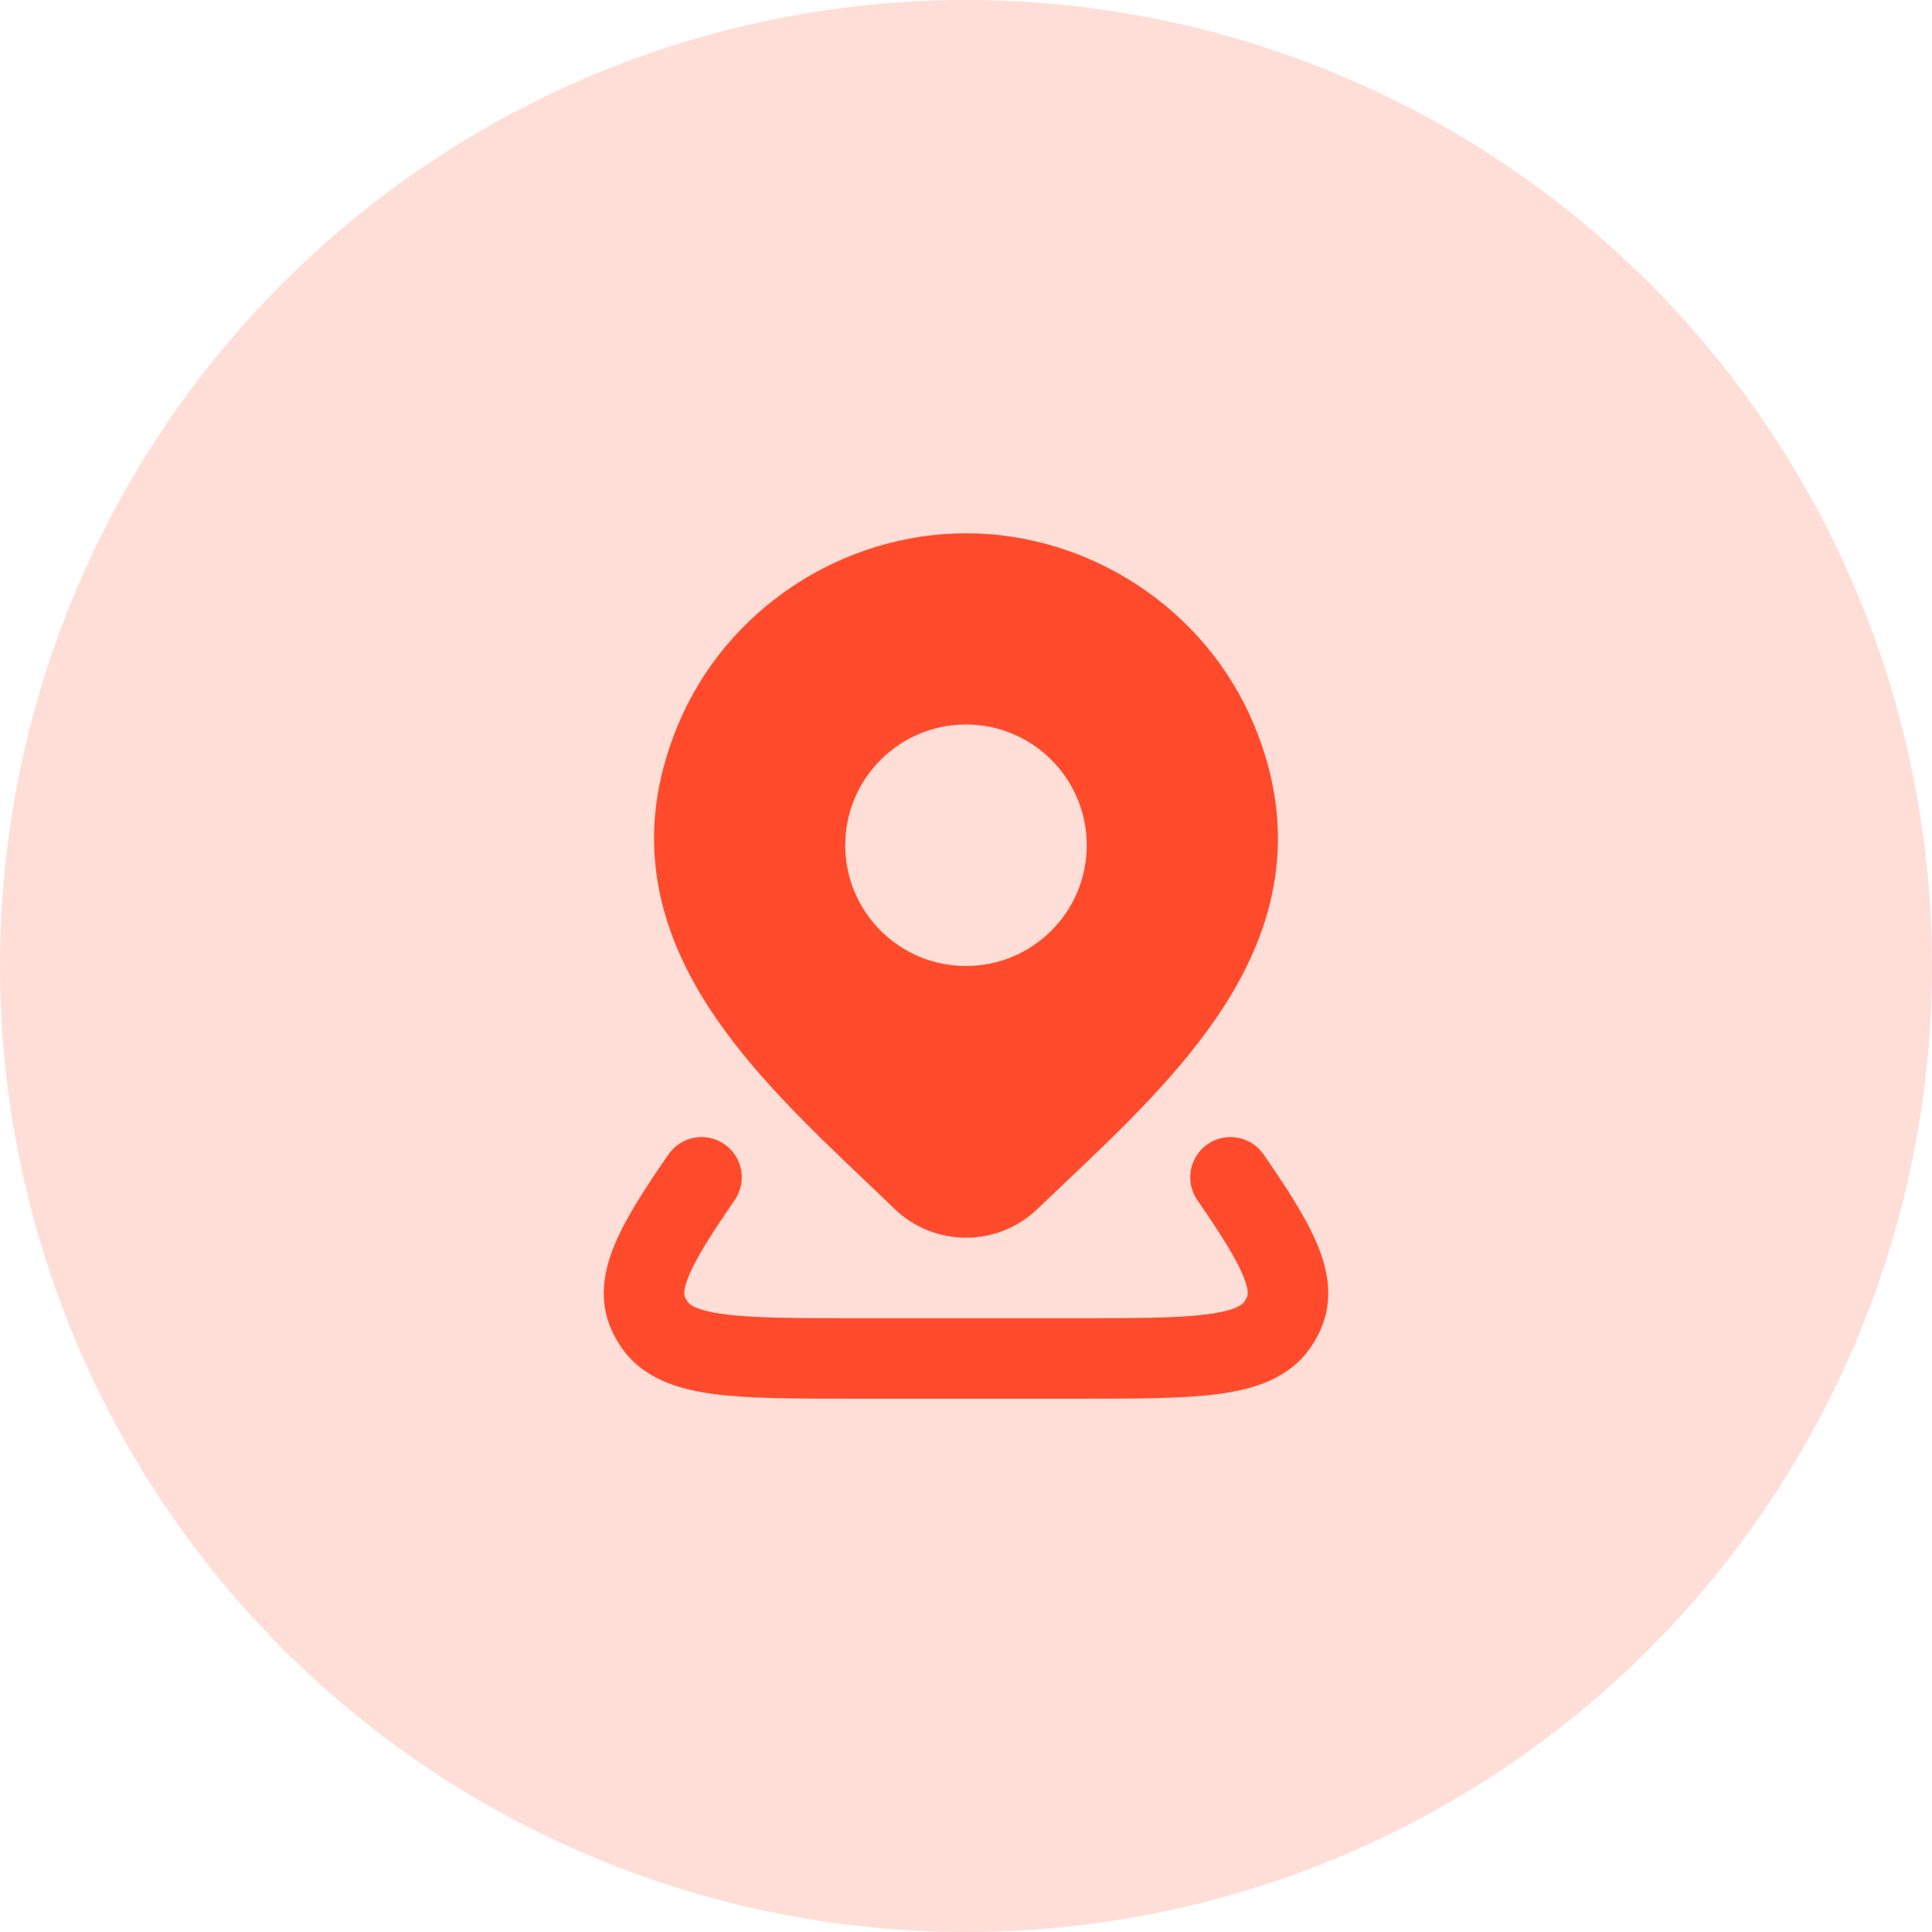
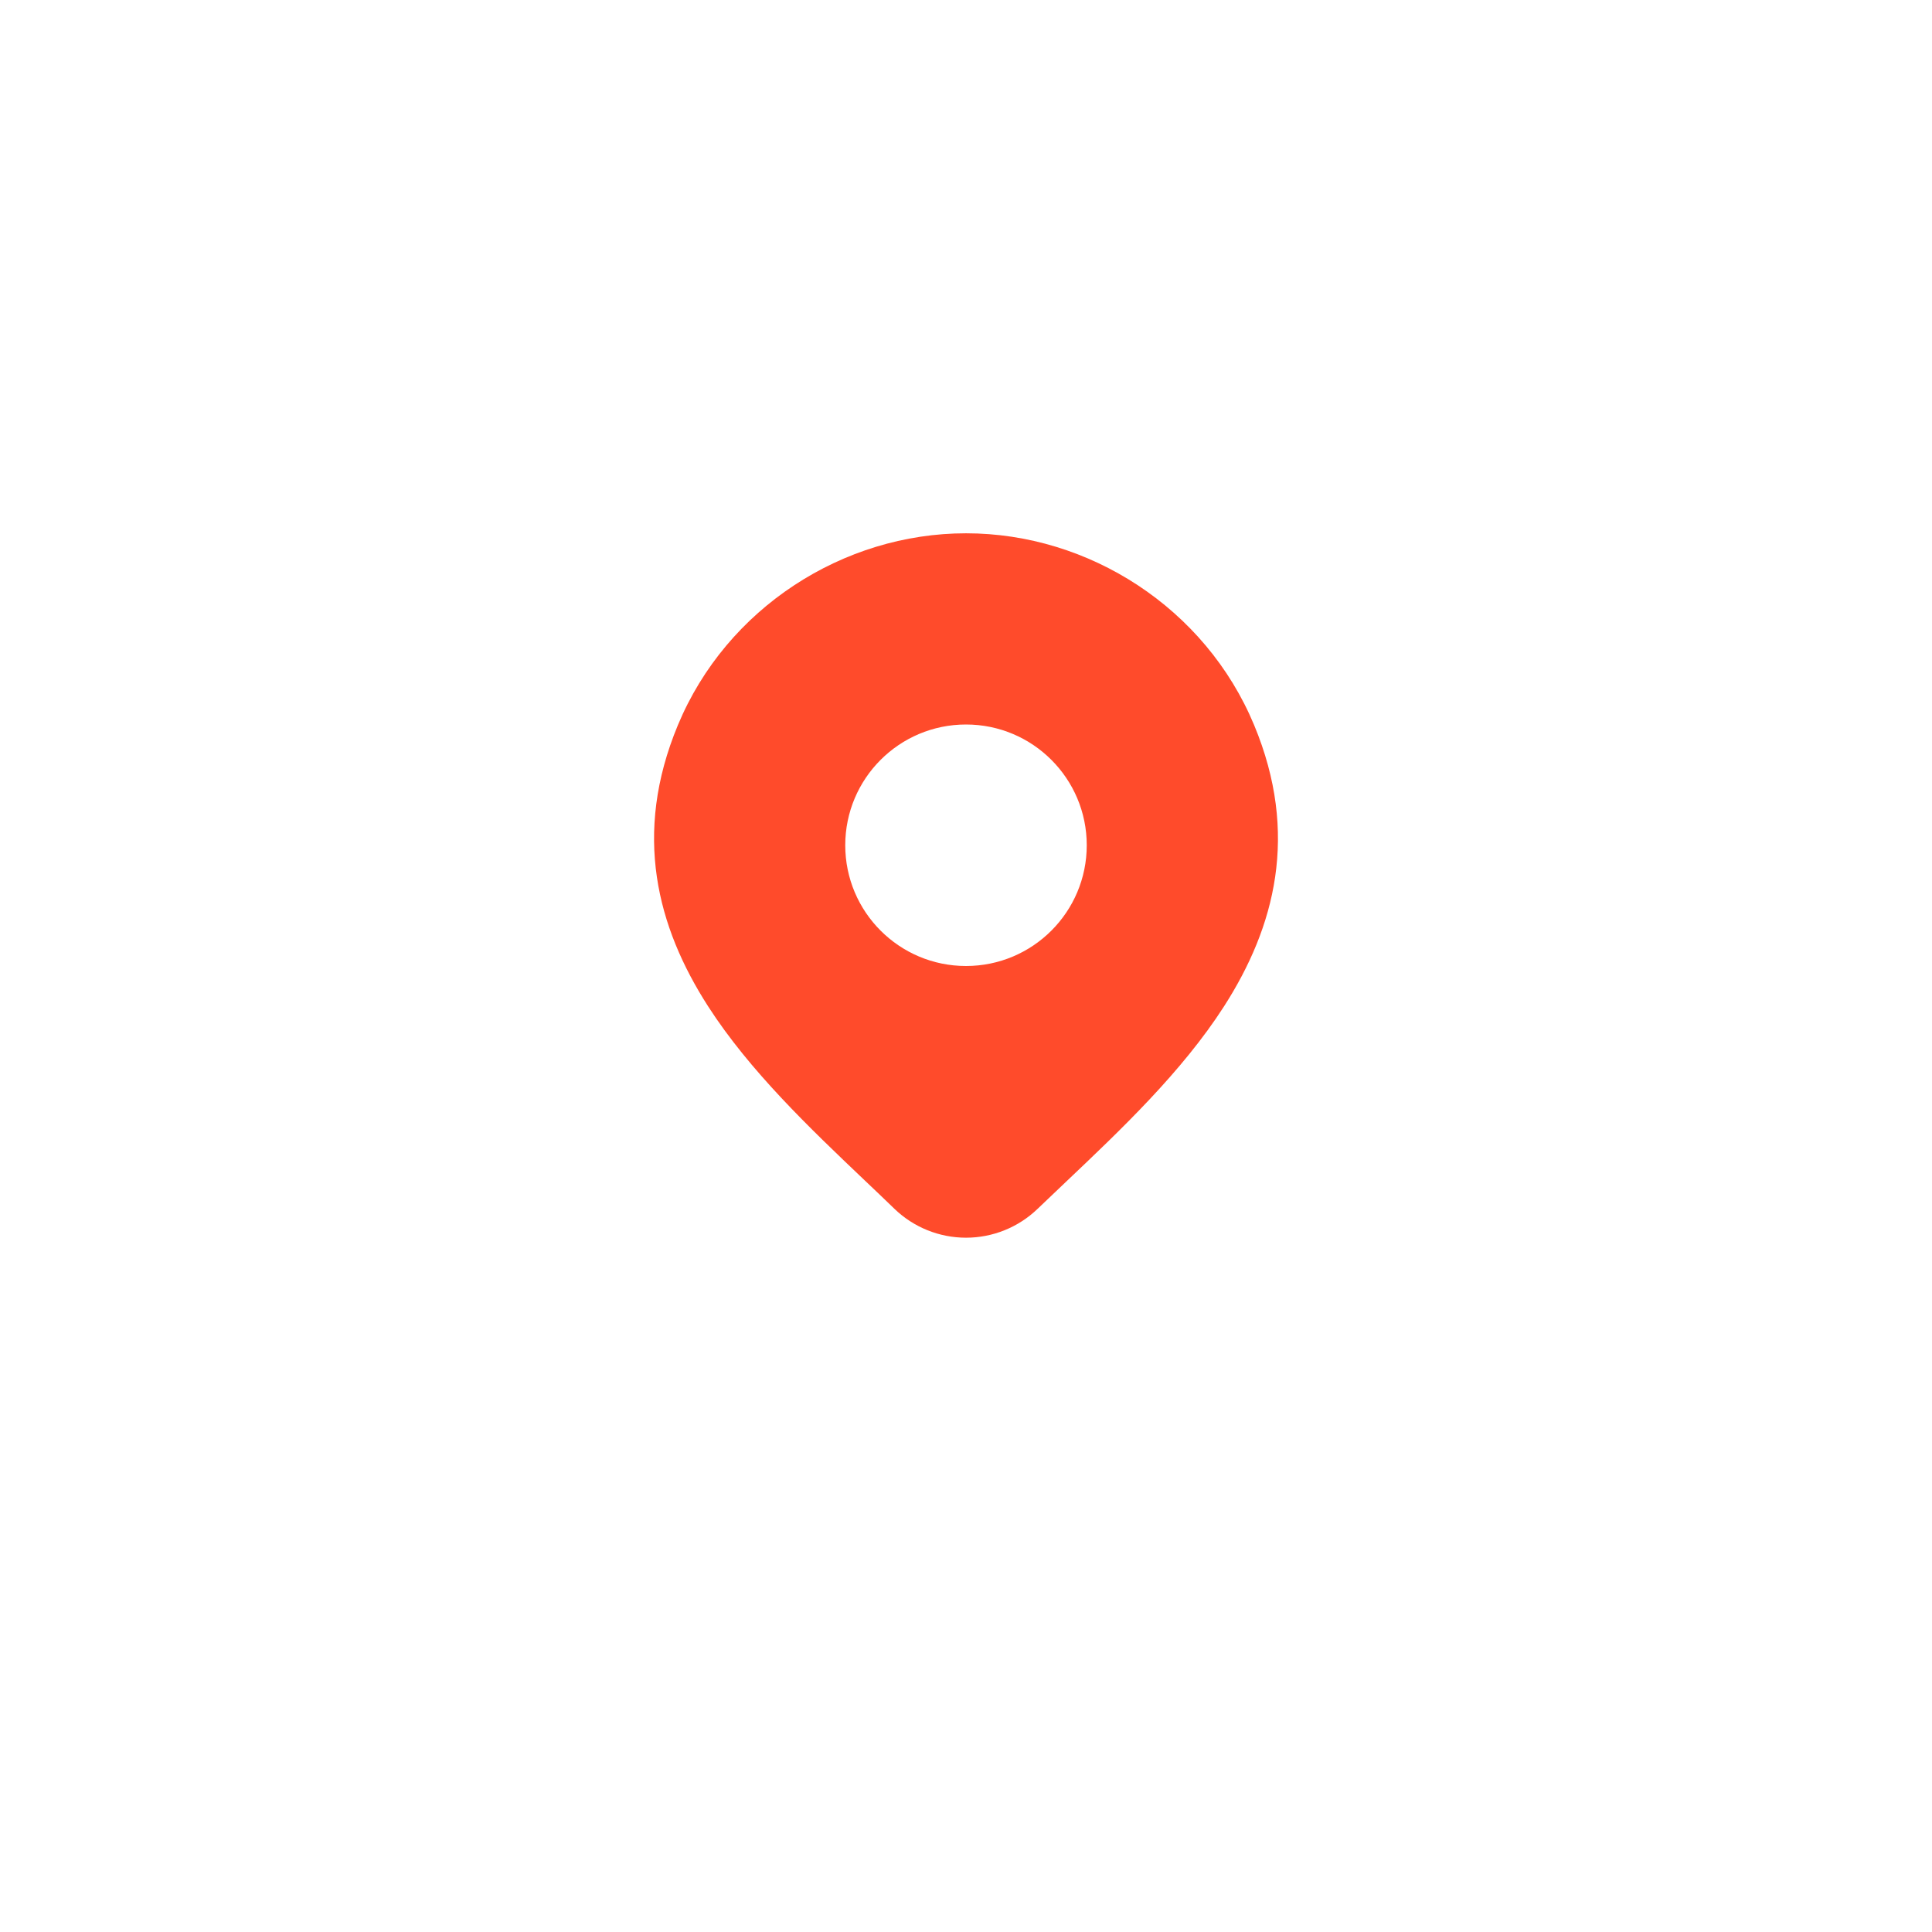
<svg xmlns="http://www.w3.org/2000/svg" width="60" height="60" viewBox="0 0 60 60" fill="none">
-   <circle cx="30" cy="30" r="30" fill="#FFDED8" />
-   <path d="M22.497 35.534C23.066 35.926 23.208 36.705 22.816 37.273C22.088 38.327 21.636 39.048 21.405 39.593C21.189 40.103 21.257 40.246 21.274 40.282L21.275 40.285C21.297 40.332 21.323 40.378 21.354 40.423C21.398 40.489 21.566 40.693 22.5 40.815C23.417 40.935 24.71 40.938 26.603 40.938H33.398C35.291 40.938 36.584 40.935 37.501 40.815C38.435 40.693 38.602 40.489 38.647 40.423L38.725 40.284L38.726 40.282C38.743 40.246 38.811 40.103 38.596 39.593C38.365 39.048 37.913 38.327 37.185 37.273C36.793 36.705 36.935 35.926 37.503 35.534C38.071 35.142 38.85 35.284 39.242 35.852C39.957 36.888 40.554 37.806 40.898 38.62C41.254 39.459 41.43 40.401 40.991 41.341C40.914 41.507 40.823 41.667 40.721 41.819C40.047 42.819 38.928 43.149 37.826 43.294C36.727 43.438 35.268 43.438 33.491 43.438H26.509C24.733 43.438 23.274 43.438 22.175 43.294C21.073 43.149 19.953 42.819 19.28 41.819C19.177 41.667 19.087 41.507 19.009 41.341C18.571 40.401 18.747 39.459 19.102 38.62C19.447 37.806 20.043 36.888 20.759 35.852C21.151 35.284 21.929 35.142 22.497 35.534Z" fill="#FF4B2B" />
  <path fill-rule="evenodd" clip-rule="evenodd" d="M30.001 16.562C26.187 16.562 22.565 18.881 21.052 22.52C19.643 25.907 20.409 28.794 21.991 31.253C23.282 33.26 25.166 35.051 26.846 36.65L26.846 36.65L26.846 36.65C27.166 36.954 27.478 37.25 27.777 37.54L27.779 37.542C28.375 38.117 29.172 38.438 30.001 38.438C30.829 38.438 31.626 38.117 32.223 37.542C32.506 37.27 32.8 36.991 33.101 36.706C34.799 35.096 36.709 33.286 38.013 31.254C39.593 28.792 40.356 25.903 38.949 22.52C37.436 18.881 33.814 16.562 30.001 16.562ZM30 22.5C27.929 22.5 26.25 24.179 26.25 26.25C26.25 28.321 27.929 30 30 30C32.071 30 33.75 28.321 33.75 26.25C33.75 24.179 32.071 22.5 30 22.5Z" fill="#FF4B2B" />
</svg>